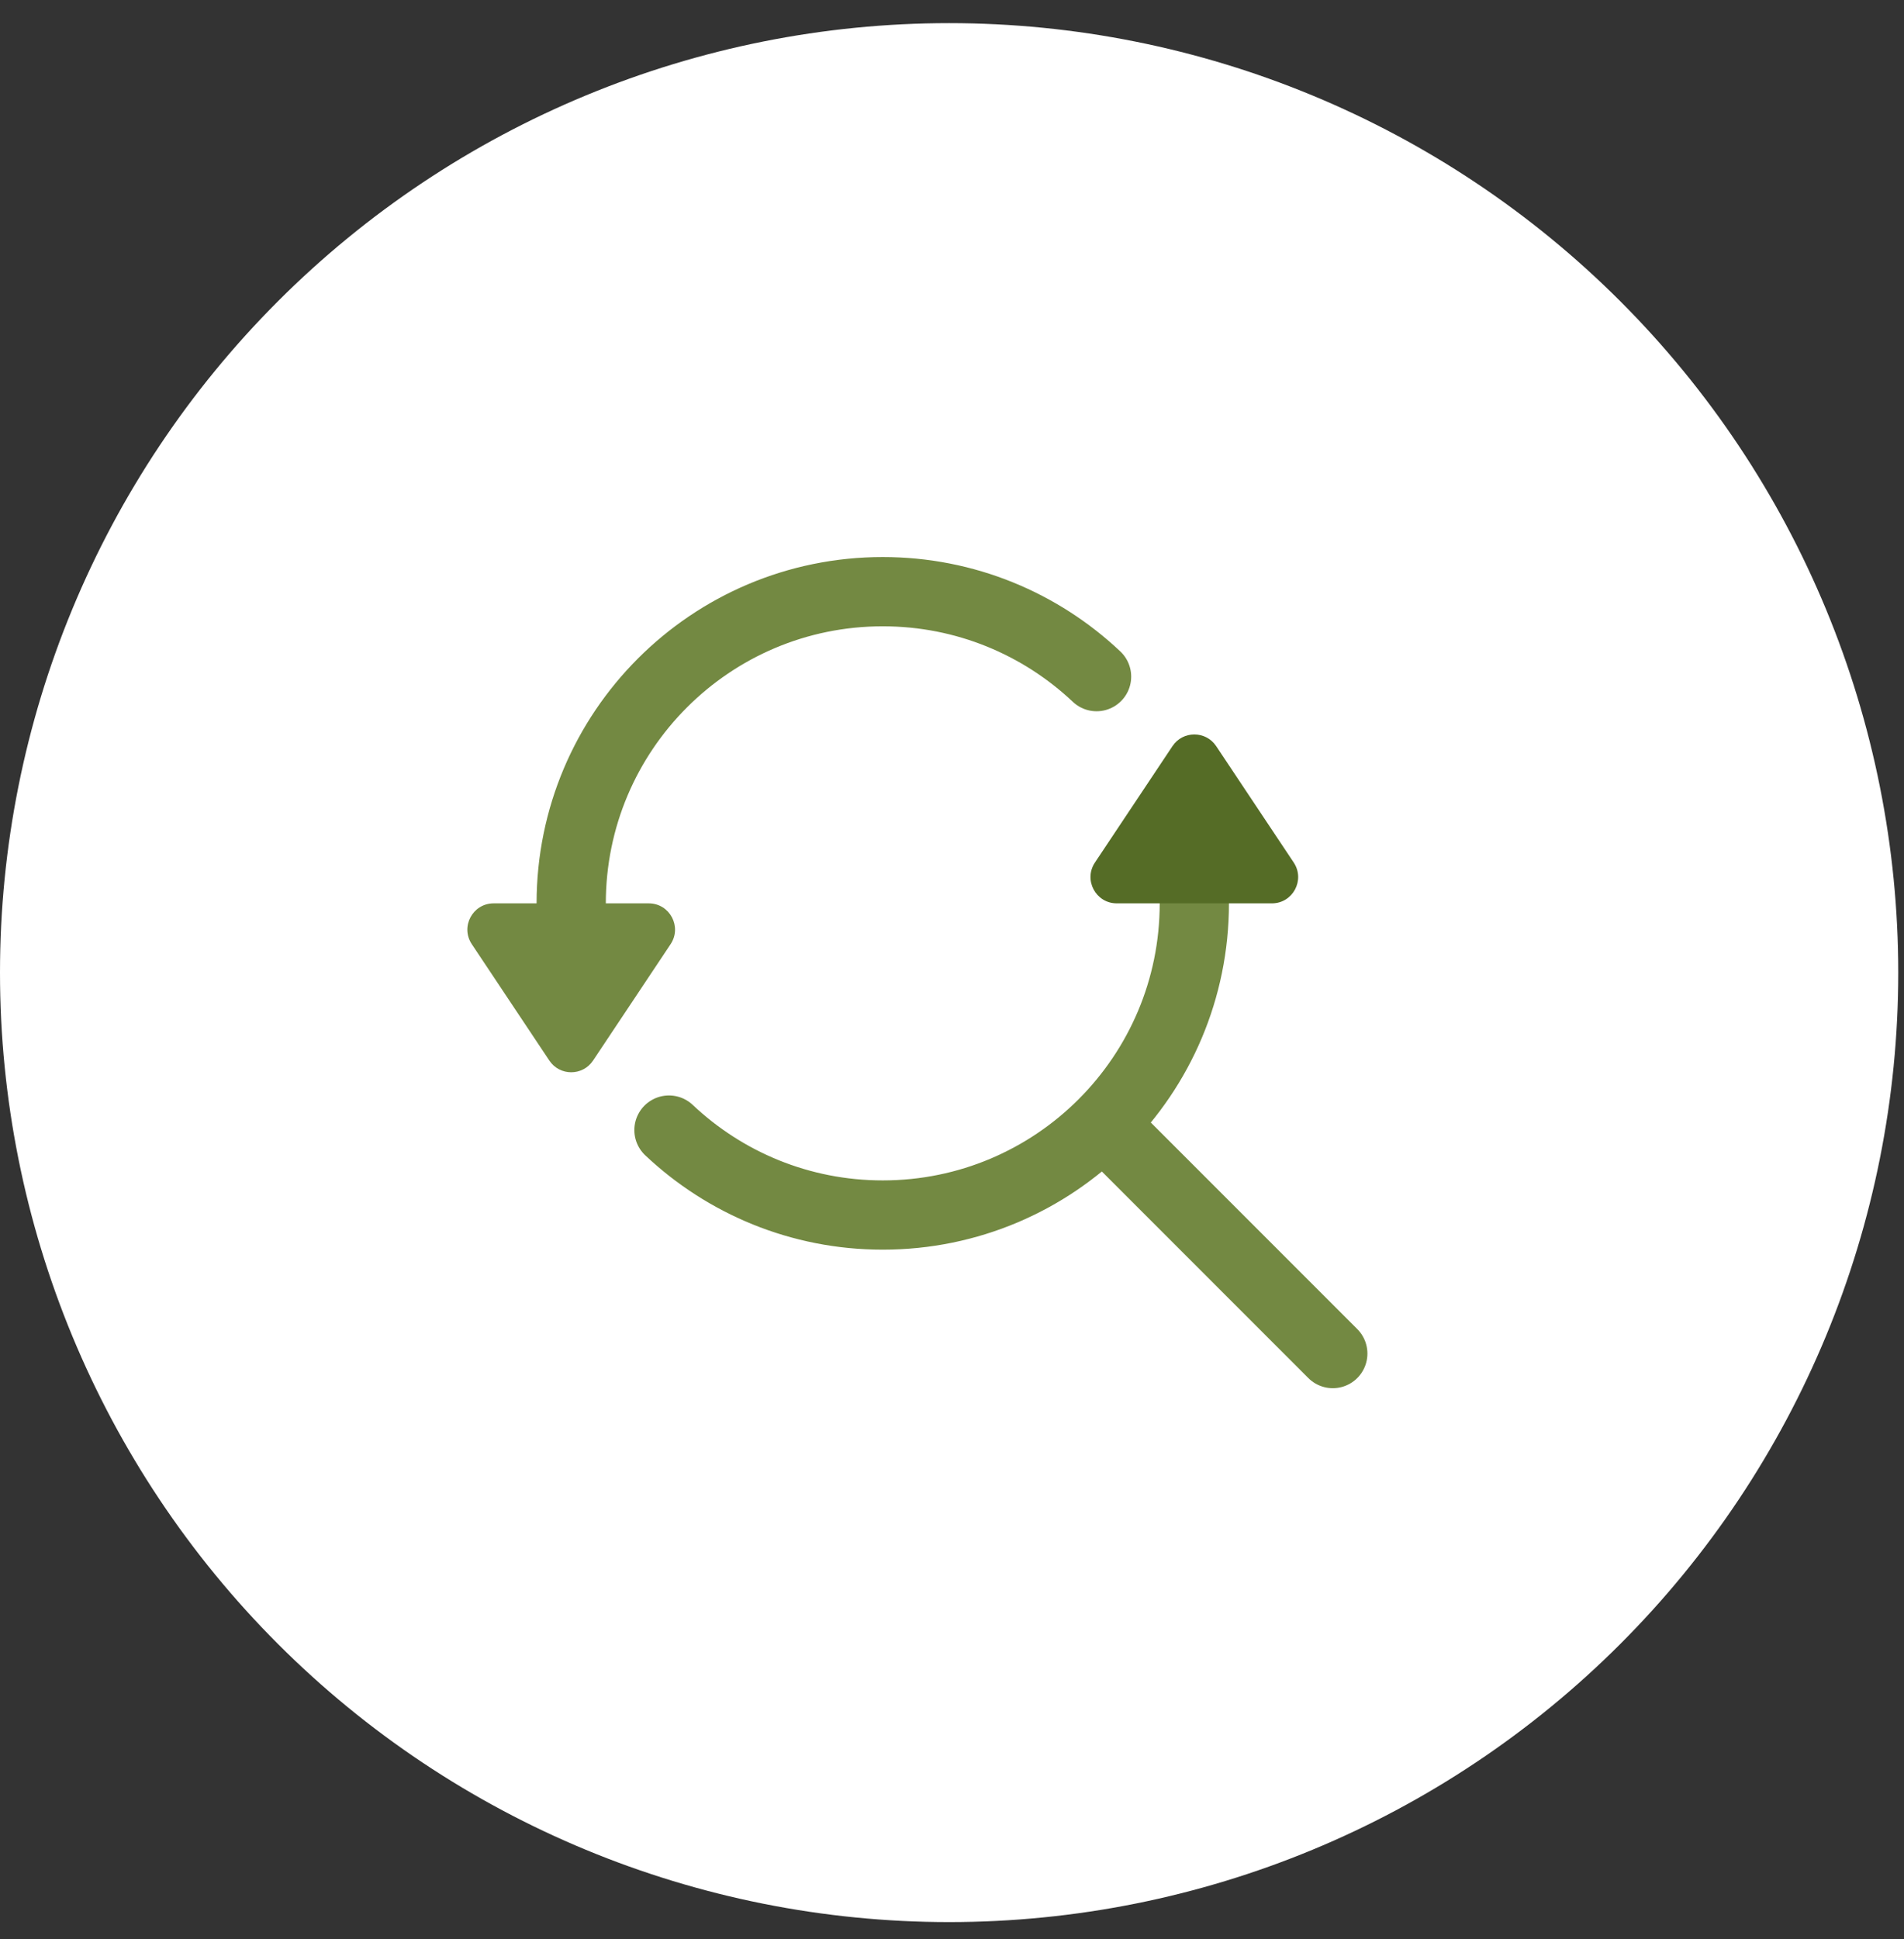
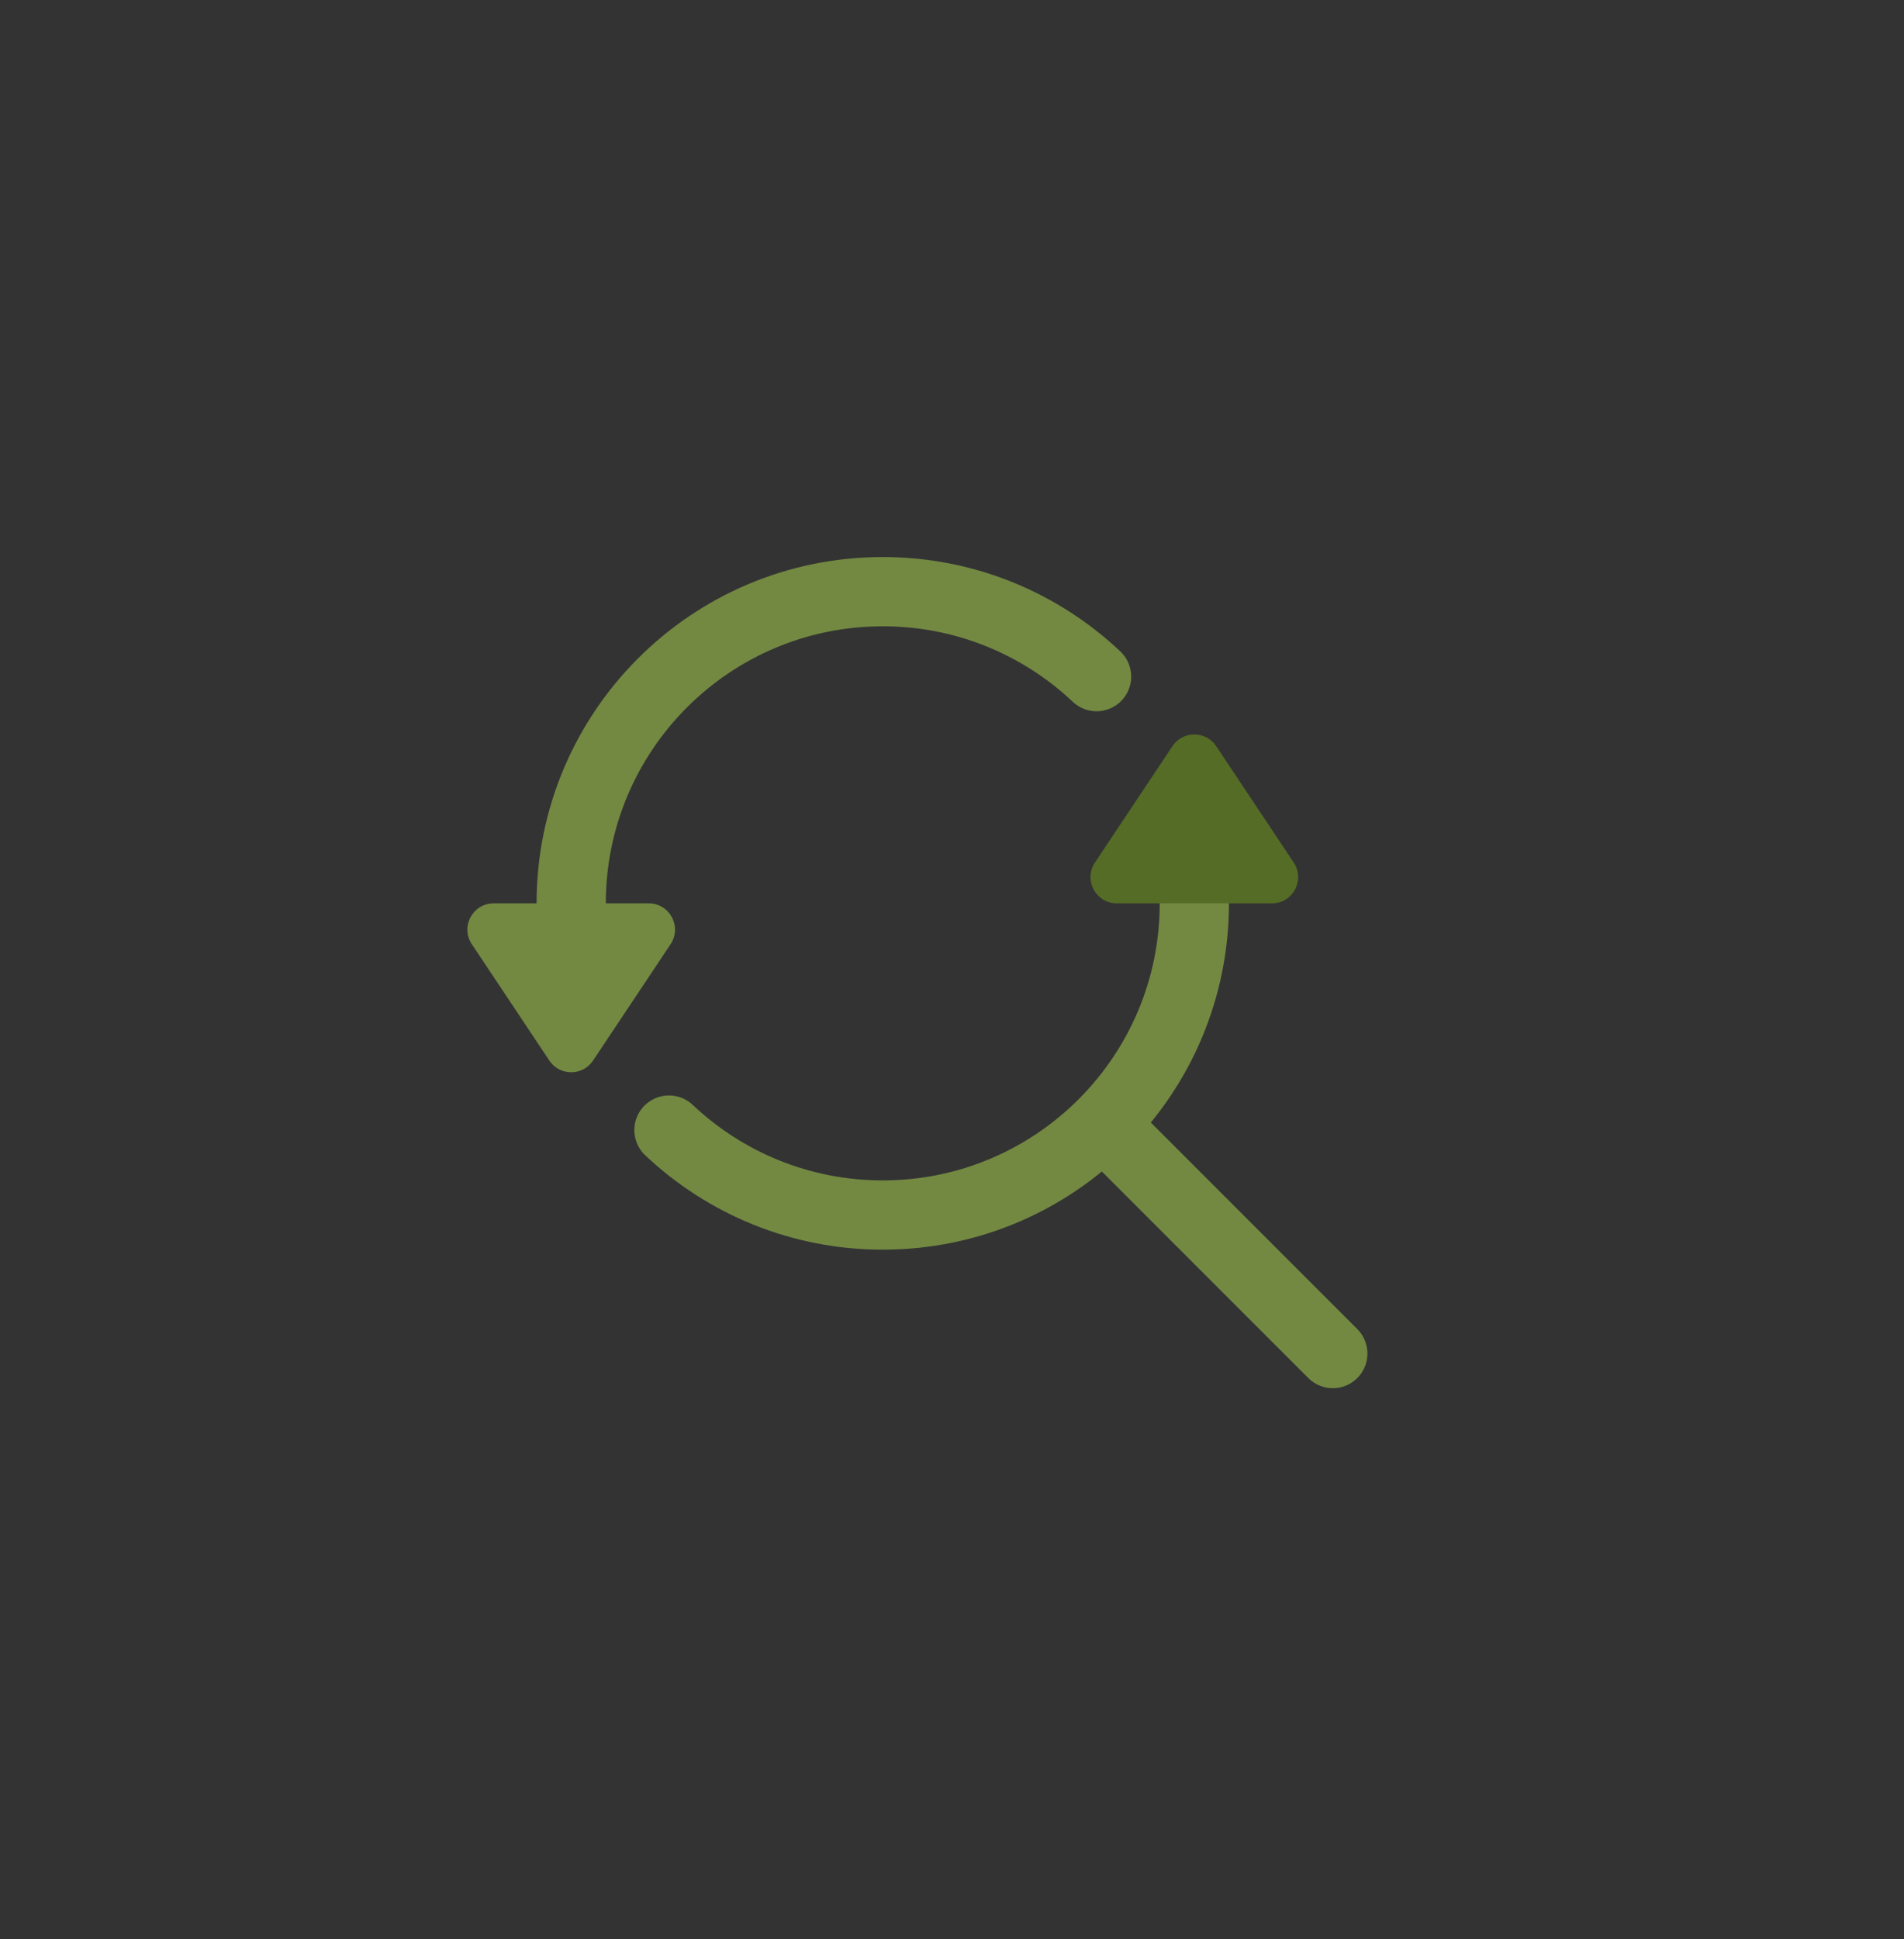
<svg xmlns="http://www.w3.org/2000/svg" width="55" height="56" viewBox="0 0 55 56" fill="none">
  <rect x="0" y="0" width="55" height="56" fill="#333333" stroke="none" />
  <g clip-path="url(#clip0_32_560)">
-     <path d="M27.417 55.502C34.688 55.502 41.662 52.614 46.804 47.472C51.946 42.33 54.834 35.357 54.834 28.085C54.834 20.814 51.946 13.84 46.804 8.698C41.662 3.557 34.688 0.668 27.417 0.668C20.146 0.668 13.172 3.557 8.03 8.698C2.889 13.84 0 20.814 0 28.085C0 35.357 2.889 42.33 8.03 47.472C13.172 52.614 20.146 55.502 27.417 55.502Z" fill="white" />
    <path d="M16.866 28.634C16.628 27.826 16.5 26.97 16.5 26.085C16.5 21.114 20.529 17.085 25.5 17.085C27.891 17.085 30.064 18.017 31.676 19.538" stroke="#738942" stroke-width="2" stroke-miterlimit="10" stroke-linecap="round" />
    <path d="M38.5 39.085L31.937 32.522" stroke="#738942" stroke-width="2" stroke-miterlimit="10" stroke-linecap="round" />
    <path d="M14.26 26.085H18.74C19.346 26.085 19.707 26.76 19.371 27.264L17.131 30.625C16.831 31.075 16.169 31.075 15.869 30.625L13.629 27.264C13.293 26.76 13.654 26.085 14.26 26.085Z" fill="#738942" />
    <path d="M34.134 23.536C34.372 24.344 34.5 25.2 34.5 26.085C34.5 31.056 30.471 35.085 25.5 35.085C23.109 35.085 20.936 34.153 19.324 32.632" stroke="#738942" stroke-width="2" stroke-miterlimit="10" stroke-linecap="round" />
    <path d="M36.74 26.085H32.26C31.654 26.085 31.293 25.41 31.629 24.906L33.869 21.545C34.169 21.095 34.831 21.095 35.131 21.545L37.371 24.906C37.707 25.41 37.346 26.085 36.74 26.085Z" fill="#556C26" />
  </g>
  <defs>
    <clipPath id="clip0_32_560">
      <rect width="54.834" height="54.834" fill="white" transform="translate(0 0.668)" />
    </clipPath>
  </defs>
</svg>